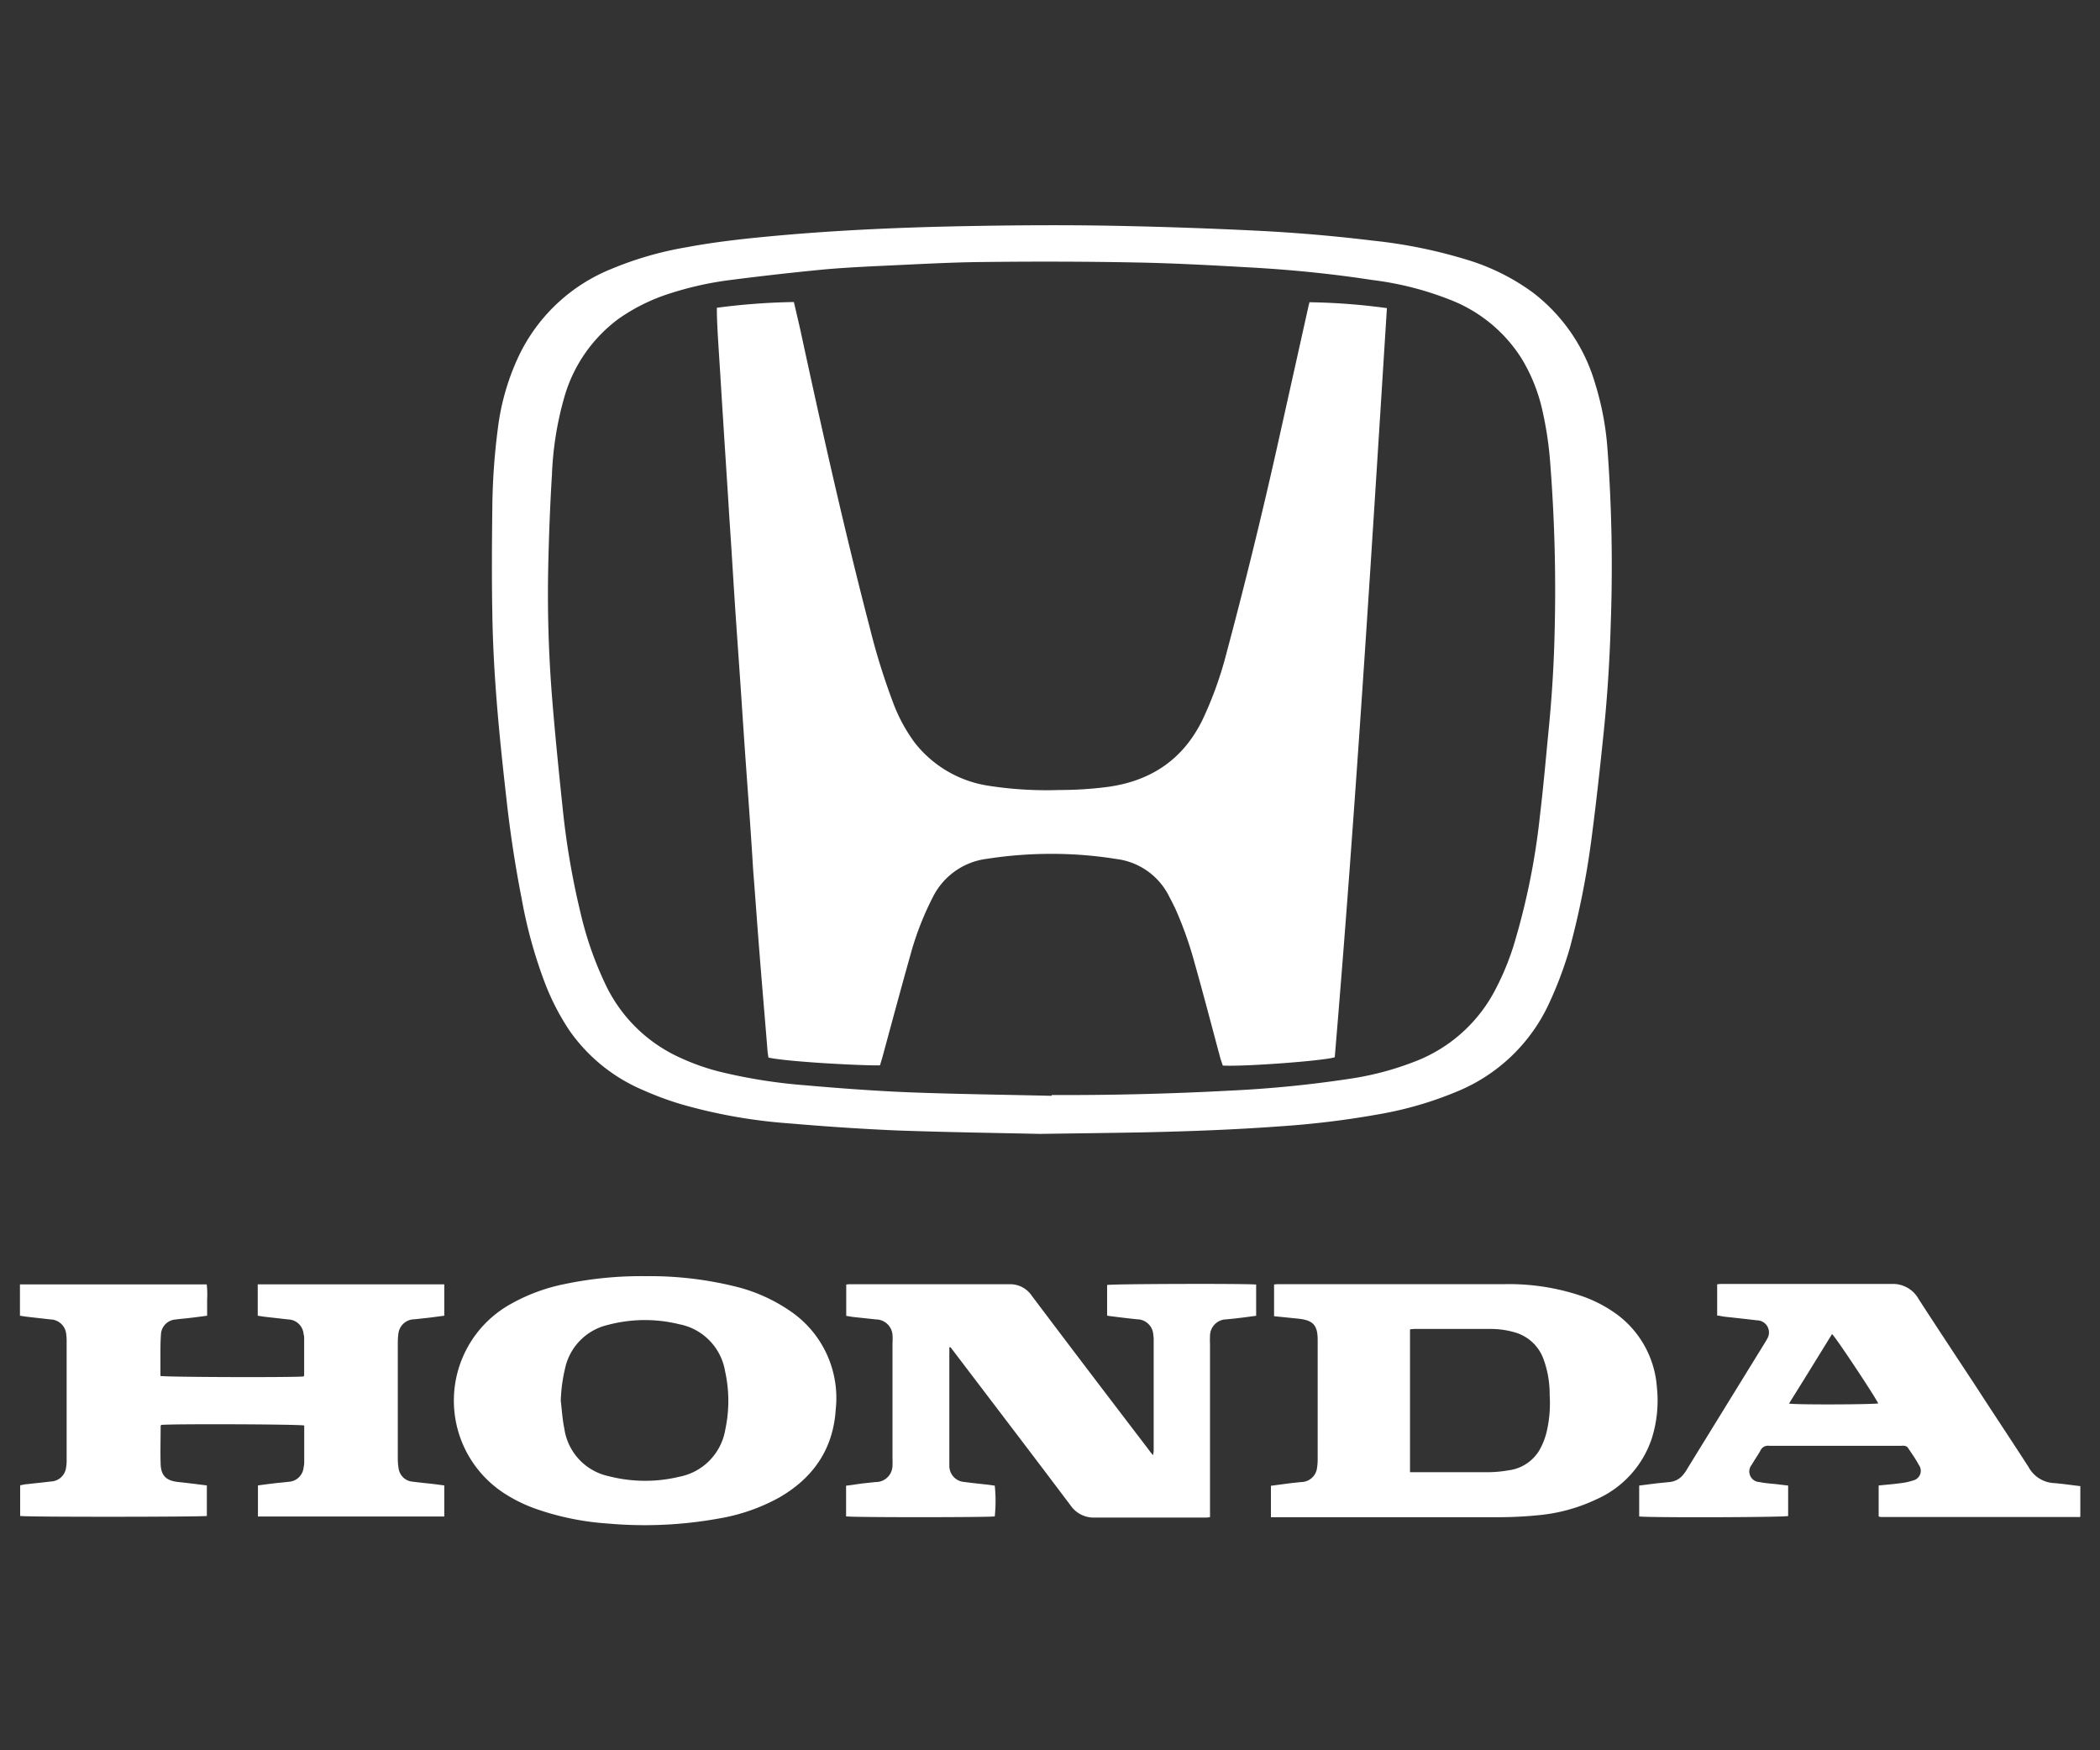
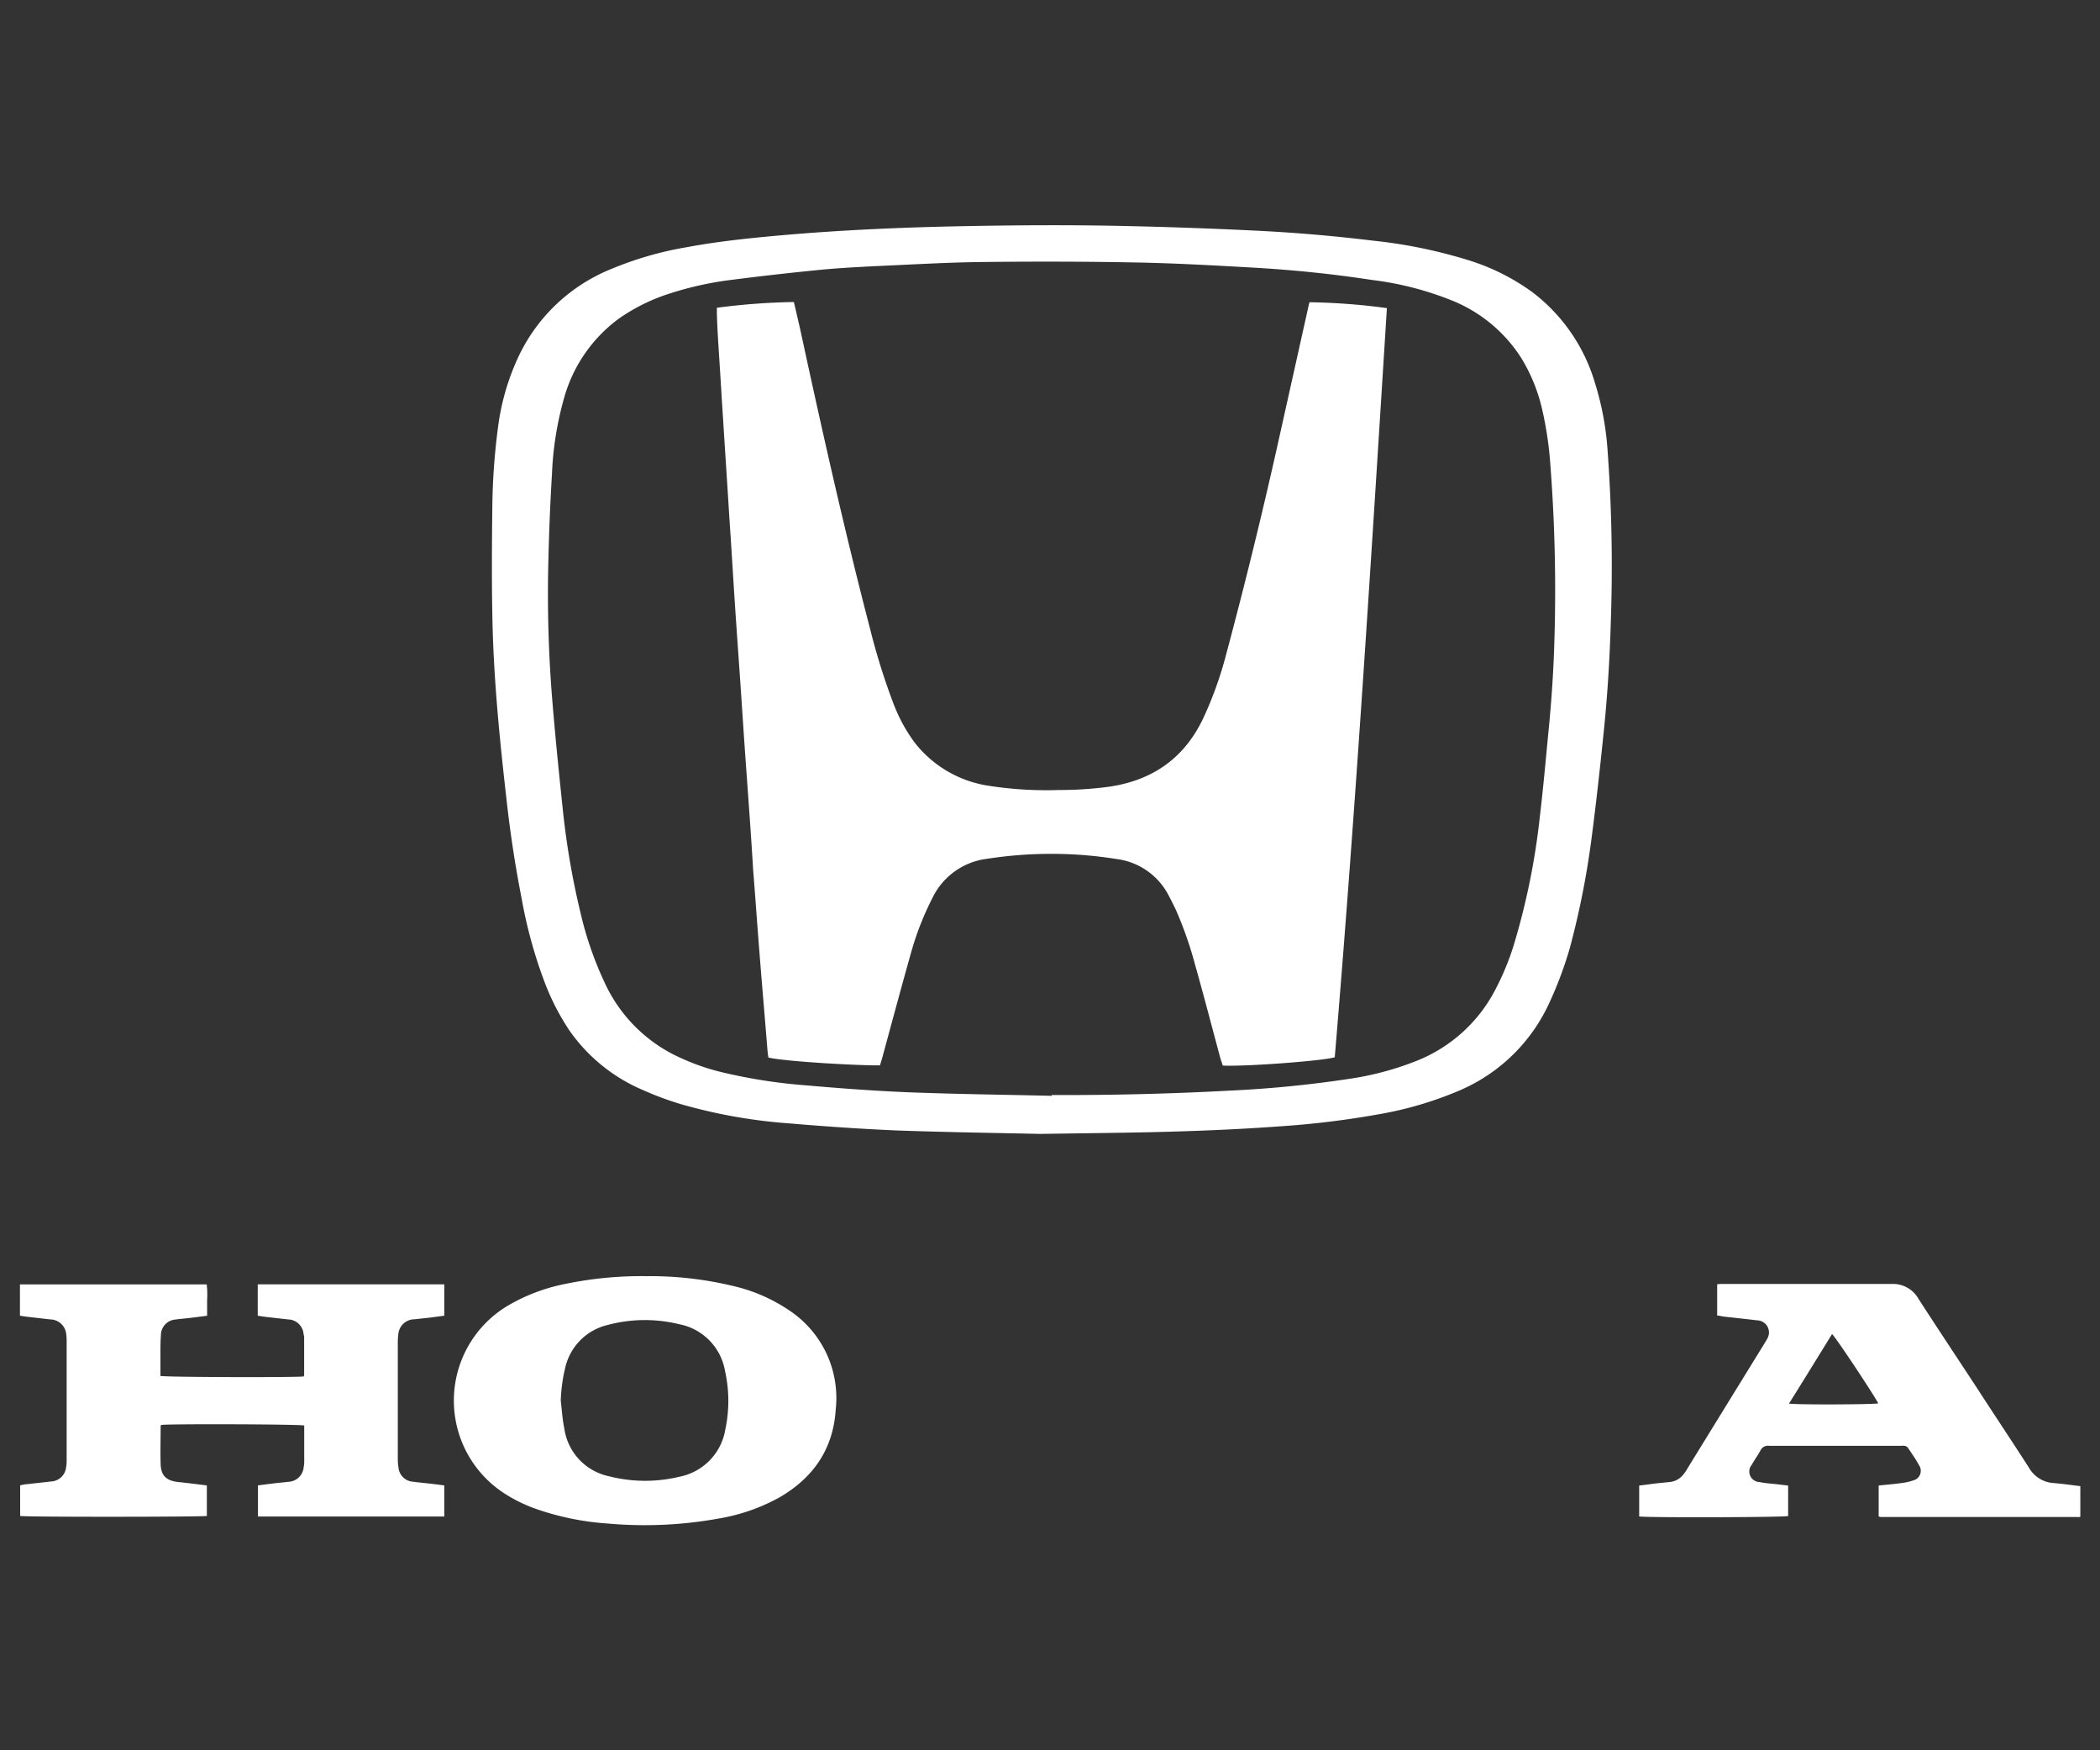
<svg xmlns="http://www.w3.org/2000/svg" id="Layer_1" data-name="Layer 1" viewBox="0 0 300 250">
  <rect x="0" y="0" width="300" height="250" fill="#333333" stroke="none" />
  <defs>
    <style>.cls-1{fill:#fff;}</style>
  </defs>
  <title>honda</title>
  <path class="cls-1" d="M74.53,128.39a67,67,0,0,0,3.41,12.26,34.34,34.34,0,0,0,3.4,6.53,24.45,24.45,0,0,0,10.54,8.53,45.08,45.08,0,0,0,5.39,2,75.29,75.29,0,0,0,15.64,2.76c5,.43,10.14.78,15.24,1,7.34.26,14.67.36,20.41.49,6.15-.09,10.68-.14,15.18-.23,6.36-.14,12.72-.38,19.1-.85A127.43,127.43,0,0,0,197,159.15a51.63,51.63,0,0,0,11.21-3.27,24.85,24.85,0,0,0,13.17-12.74,54.82,54.82,0,0,0,2.88-7.73A119.94,119.94,0,0,0,227.33,120c.68-5.16,1.25-10.34,1.78-15.52s.85-10.32,1-15.5A227.48,227.48,0,0,0,229.63,64a41.51,41.51,0,0,0-1.8-9.37A25.21,25.21,0,0,0,219,41.8a31.05,31.05,0,0,0-9.27-4.65,71,71,0,0,0-13.62-2.78c-5.64-.69-11.32-1.17-17-1.44q-8.81-.43-17.63-.63c-7.87-.19-15.73-.15-23.62,0-8.9.17-17.77.55-26.63,1.34-4.41.4-8.82.86-13.18,1.68a49,49,0,0,0-10.75,3.11,25,25,0,0,0-13.18,12.4,34,34,0,0,0-3,10.39,94.27,94.27,0,0,0-.79,11.5c-.06,4.93-.09,9.86,0,14.8.13,8.84,1,17.63,2,26.41Q73.12,121.21,74.53,128.39Zm3.8-47.94c.1-4.23.26-8.45.52-12.66a46.56,46.56,0,0,1,1.75-11,21.1,21.1,0,0,1,7.82-11.29,26.88,26.88,0,0,1,7.33-3.6,47.36,47.36,0,0,1,8.86-1.94q6.26-.8,12.56-1.42c2.93-.28,5.88-.43,8.85-.57,4.89-.22,9.77-.51,14.66-.55,7.2-.08,14.38-.07,21.58.07,5.43.1,10.87.4,16.33.71,5.82.32,11.65.9,17.42,1.79a45.13,45.13,0,0,1,11,2.77,21.06,21.06,0,0,1,10.31,8.37,24.51,24.51,0,0,1,3,7.4,51,51,0,0,1,1.17,8,233.36,233.36,0,0,1,.59,24.09c-.11,4.77-.43,9.54-.91,14.28-.37,3.88-.72,7.76-1.18,11.63a100.61,100.61,0,0,1-3.79,18.63,37.77,37.77,0,0,1-2.48,6,21.65,21.65,0,0,1-11.36,10.37,42.64,42.64,0,0,1-9.64,2.57,164.93,164.93,0,0,1-17.07,1.68q-11.73.63-23.53.63h-1.88v.11c-6.78-.16-13.55-.24-20.35-.5-4.94-.2-9.88-.57-14.79-1a76.31,76.31,0,0,1-12.14-1.91,31.71,31.71,0,0,1-5.72-2,21.64,21.64,0,0,1-10.83-10.69,49.64,49.64,0,0,1-3.47-10,112.26,112.26,0,0,1-2.49-14.32c-.57-5.39-1.12-10.79-1.56-16.19A185.78,185.78,0,0,1,78.33,80.45Z" />
  <path class="cls-1" d="M36.82,187.93c.39.06.72.12,1.08.16l3.26.37a2.27,2.27,0,0,1,2.21,2.11,1.73,1.73,0,0,1,.08.49c0,1.81,0,3.6,0,5.4,0,0-.06.1-.07.14-1,.16-19.83.11-20.46-.07v-3c0-1,0-1.91.07-2.85a2.24,2.24,0,0,1,2.13-2.21c.59-.09,1.21-.13,1.79-.2.9-.1,1.78-.22,2.68-.34,0-.82,0-1.56,0-2.3a12.09,12.09,0,0,0-.06-2.17H2.85v4.47c.4.06.75.12,1.1.16l3.26.37a2.31,2.31,0,0,1,2.25,2.11,7.14,7.14,0,0,1,.06,1.13v16.69a6.21,6.21,0,0,1-.08,1.22,2.27,2.27,0,0,1-2.21,2c-1.11.14-2.18.24-3.26.37-.39,0-.74.12-1.09.17v4.38c.89.17,26.05.14,26.67,0v-4.36c-1.39-.17-2.74-.35-4.11-.49-1.66-.19-2.43-.87-2.49-2.55s0-3.65,0-5.47c0,0,.06-.08.07-.13,1.12-.17,19.8-.11,20.44.08,0,1.75,0,3.52,0,5.29a3,3,0,0,1-.08.65,2.27,2.27,0,0,1-2.15,2.1c-.61.08-1.2.12-1.8.19-.84.1-1.73.21-2.58.33v4.44H63.47v-4.44L62.19,212c-1-.12-2.12-.22-3.18-.36a2.22,2.22,0,0,1-2.08-2,7.94,7.94,0,0,1-.1-1.38q0-8.22,0-16.44a9.45,9.45,0,0,1,.08-1.3,2.32,2.32,0,0,1,2.29-2.08l1.86-.2c.8-.09,1.6-.21,2.41-.31v-4.48H36.82Z" />
-   <path class="cls-1" d="M158.16,183.54v4.37a2.61,2.61,0,0,0,.46.08c1.25.16,2.54.32,3.82.45a2.34,2.34,0,0,1,2.32,2.29,3,3,0,0,1,.05.66v15.86a3.69,3.69,0,0,1-.1.6c-.29-.35-.5-.61-.67-.86-5.58-7.3-11.12-14.58-16.64-21.91a3.72,3.72,0,0,0-3.11-1.65l-.67,0h-22c-.21,0-.45,0-.73.05v4.47l.91.15,3.36.36a2.39,2.39,0,0,1,2.34,2.21,8.69,8.69,0,0,1,0,1.14q0,8.27,0,16.52a8.82,8.82,0,0,1,0,.89,2.39,2.39,0,0,1-2.45,2.47l-1.86.2-2.32.32v4.38c.87.16,20.63.15,21.24,0a21.14,21.14,0,0,0,0-4.39l-1.22-.16c-1.05-.12-2.07-.22-3.09-.36a2.3,2.3,0,0,1-2.18-2.27c0-.3,0-.59,0-.89,0-5.11,0-10.2,0-15.3v-.78l.18,0c.17.24.36.47.53.7,5.55,7.31,11.13,14.6,16.64,21.93a4,4,0,0,0,3.43,1.69c5.24,0,10.49,0,15.76,0,.2,0,.45,0,.7-.07V192a11,11,0,0,1,0-1.15,2.37,2.37,0,0,1,2.31-2.4c.64-.06,1.26-.12,1.88-.2.82-.09,1.61-.21,2.4-.31v-4.46C178.21,183.32,158.76,183.38,158.16,183.54Z" />
-   <path class="cls-1" d="M236.7,198.17a14.2,14.2,0,0,0-5.59-10.34,19,19,0,0,0-5-2.66,32.33,32.33,0,0,0-11.05-1.75c-10.76,0-21.56,0-32.31,0a6.27,6.27,0,0,0-.74.05V188l3.46.35c2.13.23,2.77.93,2.77,3.06v17a7.41,7.41,0,0,1-.08,1.15,2.31,2.31,0,0,1-2.3,2.13c-.64.07-1.27.13-1.89.21l-2.41.32v4.49h1.12q15.56,0,31.18,0c1.88,0,3.82-.08,5.73-.27a24.63,24.63,0,0,0,8.48-2.29,14.51,14.51,0,0,0,7.89-8.66A17.93,17.93,0,0,0,236.7,198.17Zm-15.78,6.47a10.24,10.24,0,0,1-1,2.49,6,6,0,0,1-4.47,2.89,17,17,0,0,1-2.84.26c-3.48,0-7,0-10.43,0-.24,0-.47,0-.75,0V189.88a5.8,5.8,0,0,1,.6-.06c3.61,0,7.21,0,10.85,0a12.28,12.28,0,0,1,3.7.54,6.15,6.15,0,0,1,3.87,3.63,14.5,14.5,0,0,1,.93,5.29A17.87,17.87,0,0,1,220.92,204.64Z" />
  <path class="cls-1" d="M113,187.34a23.78,23.78,0,0,0-8.19-3.64,51,51,0,0,0-12.56-1.42,53.47,53.47,0,0,0-11.5,1.11,26.19,26.19,0,0,0-8.16,3.08,15.78,15.78,0,0,0-.52,26.85,21.25,21.25,0,0,0,4.27,2.12,38.82,38.82,0,0,0,10.46,2.17,59.4,59.4,0,0,0,15.92-.72,27.08,27.08,0,0,0,8.61-3c4.87-2.81,7.71-6.94,8.06-12.58A15,15,0,0,0,113,187.34Zm-9.38,16.82A8.25,8.25,0,0,1,97,210.94a20.84,20.84,0,0,1-10-.08,8.13,8.13,0,0,1-6.38-6.8c-.27-1.29-.35-2.63-.51-4a23,23,0,0,1,.62-4.63,8.13,8.13,0,0,1,6.12-6.19,20.56,20.56,0,0,1,10.16-.1,8.21,8.21,0,0,1,6.57,6.71A19.54,19.54,0,0,1,103.62,204.16Z" />
  <path class="cls-1" d="M289.81,209.57c-2.46-3.83-5-7.62-7.46-11.43-2.75-4.19-5.54-8.38-8.26-12.59a4.19,4.19,0,0,0-3.77-2.16c-8.1,0-16.19,0-24.29,0a5.81,5.81,0,0,0-.72.05v4.47c.33,0,.64.11,1,.15l4.73.53a1.73,1.73,0,0,1,1.43,2.61,6.48,6.48,0,0,1-.33.57q-5.55,9-11.09,18a5.15,5.15,0,0,1-.5.75,2.85,2.85,0,0,1-2.08,1.17l-1.79.18-2.51.32v4.41c1.2.19,20.69.13,21.28-.06v-4.35l-1.5-.18c-.87-.1-1.74-.14-2.58-.32a1.51,1.51,0,0,1-1.1-2.5c.38-.69.86-1.33,1.22-2a1.18,1.18,0,0,1,1.25-.68c6.28,0,12.57,0,18.86,0a1.54,1.54,0,0,1,.43,0c.17,0,.43.12.52.27.55.82,1.12,1.62,1.58,2.48a1.41,1.41,0,0,1-.79,2.19,8.7,8.7,0,0,1-1.85.4c-1,.14-2.05.22-3.11.33v4.42a1.46,1.46,0,0,0,.29.08h28a2.91,2.91,0,0,0,.4,0s0,0,.06,0,0,0,.06-.07v-4.34c-1.31-.15-2.6-.35-3.85-.44A4.38,4.38,0,0,1,289.81,209.57Zm-34.24-9.09c2.1-3.35,4.12-6.64,6.15-9.93.48.38,6,8.7,6.6,9.9C267.75,200.61,256.81,200.67,255.57,200.48Z" />
  <path class="cls-1" d="M102.77,51.49c.19,2.86.35,5.72.54,8.57.29,4.69.61,9.35.89,14,.27,3.84.49,7.68.74,11.5.29,4.46.62,8.92.92,13.38.24,3.56.47,7.12.73,10.69.35,4.87.71,9.73,1,14.59.32,4,.59,7.94.91,11.91.36,4.59.76,9.17,1.13,13.77a11.14,11.14,0,0,0,.15,1.16c2.87.62,13.44,1.16,15.93,1.11l.32-1.06c1.36-5,2.7-10,4.11-15a42.25,42.25,0,0,1,3.1-7.92,10,10,0,0,1,7.74-5.52,59.59,59.59,0,0,1,9.23-.71,58,58,0,0,1,9.31.74A9.74,9.74,0,0,1,167,128c.35.66.68,1.31,1,2a54.07,54.07,0,0,1,2.7,7.7c1.27,4.49,2.44,9,3.65,13.5.11.34.24.69.33,1,3.11.17,14.47-.68,16-1.19,3-35.6,5.2-71.28,7.45-107a91.48,91.48,0,0,0-11.06-.84c-.09.31-.14.54-.19.78L182.39,64.1q-3.31,14.75-7.22,29.35a53.21,53.21,0,0,1-3.32,9.23c-2.74,5.71-7.32,8.84-13.55,9.71a53.31,53.31,0,0,1-7,.45,53.69,53.69,0,0,1-10.22-.63,16.51,16.51,0,0,1-10.42-6.15,23.29,23.29,0,0,1-3.06-5.66,95.16,95.16,0,0,1-3.31-10.61c-3.7-14.2-6.9-28.52-10-42.87-.29-1.25-.57-2.48-.88-3.78a94.7,94.7,0,0,0-11,.82c0,.3,0,.49,0,.68C102.46,46.92,102.63,49.21,102.77,51.49Z" />
</svg>